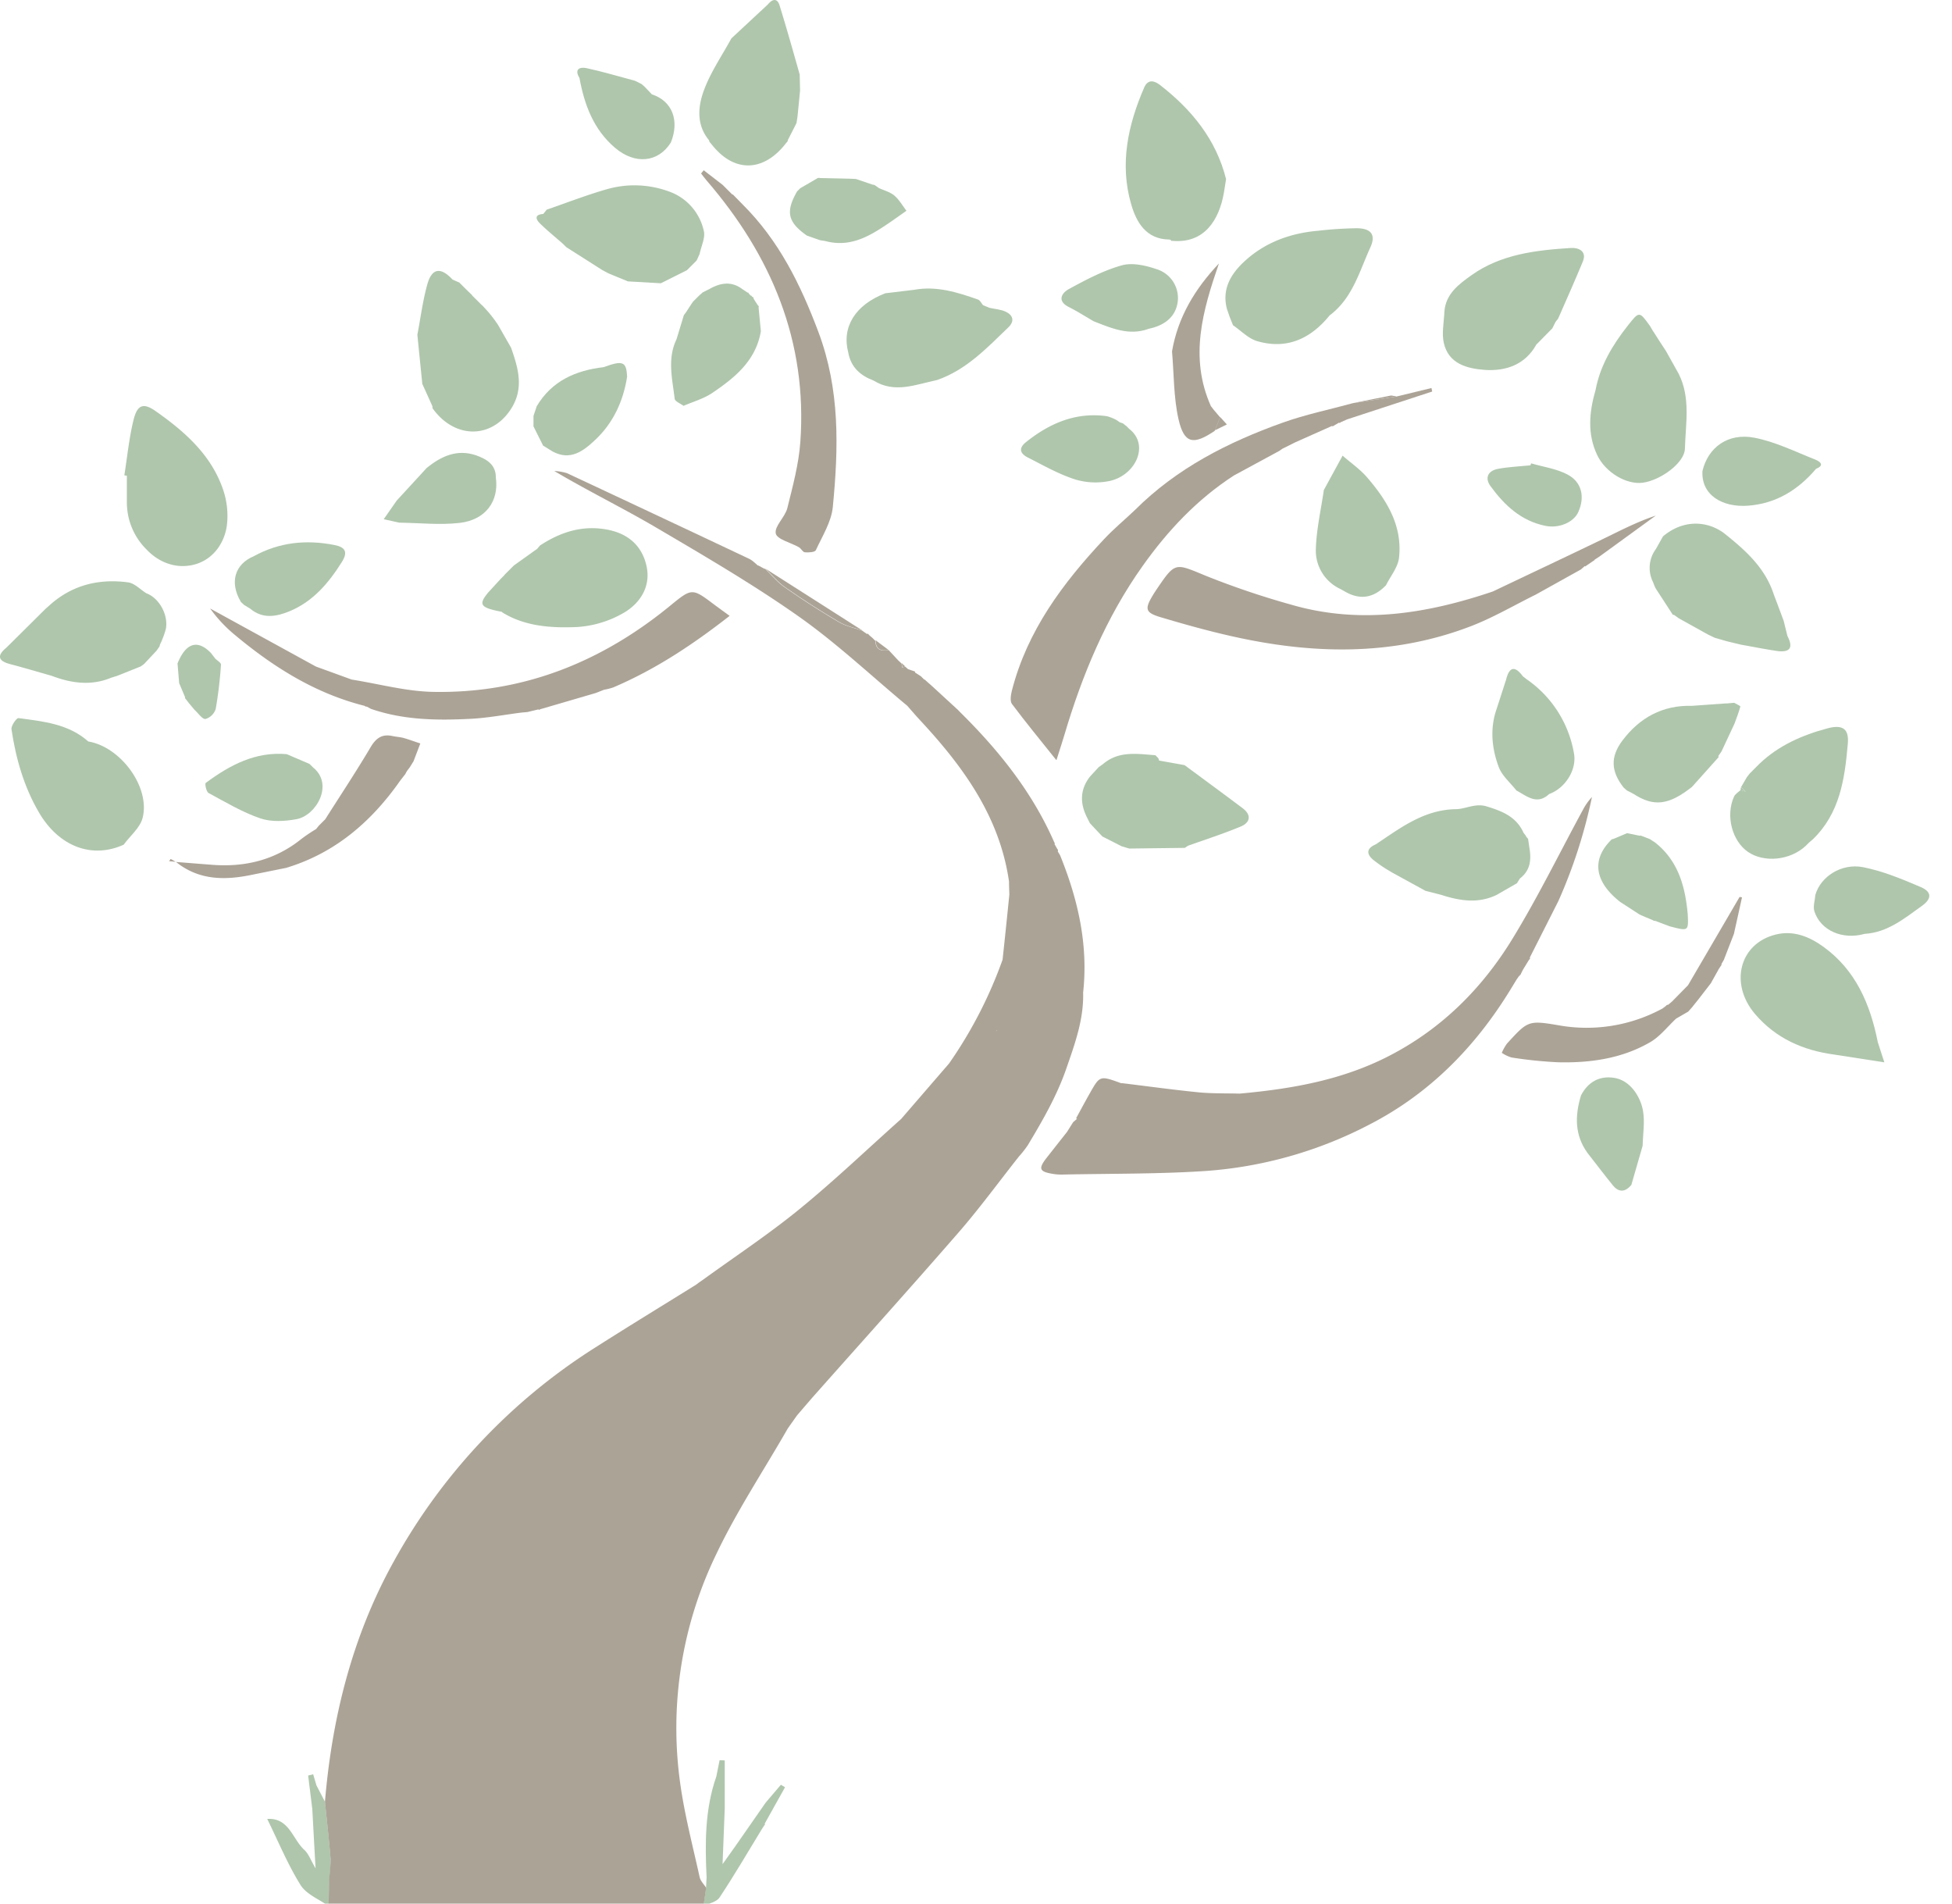
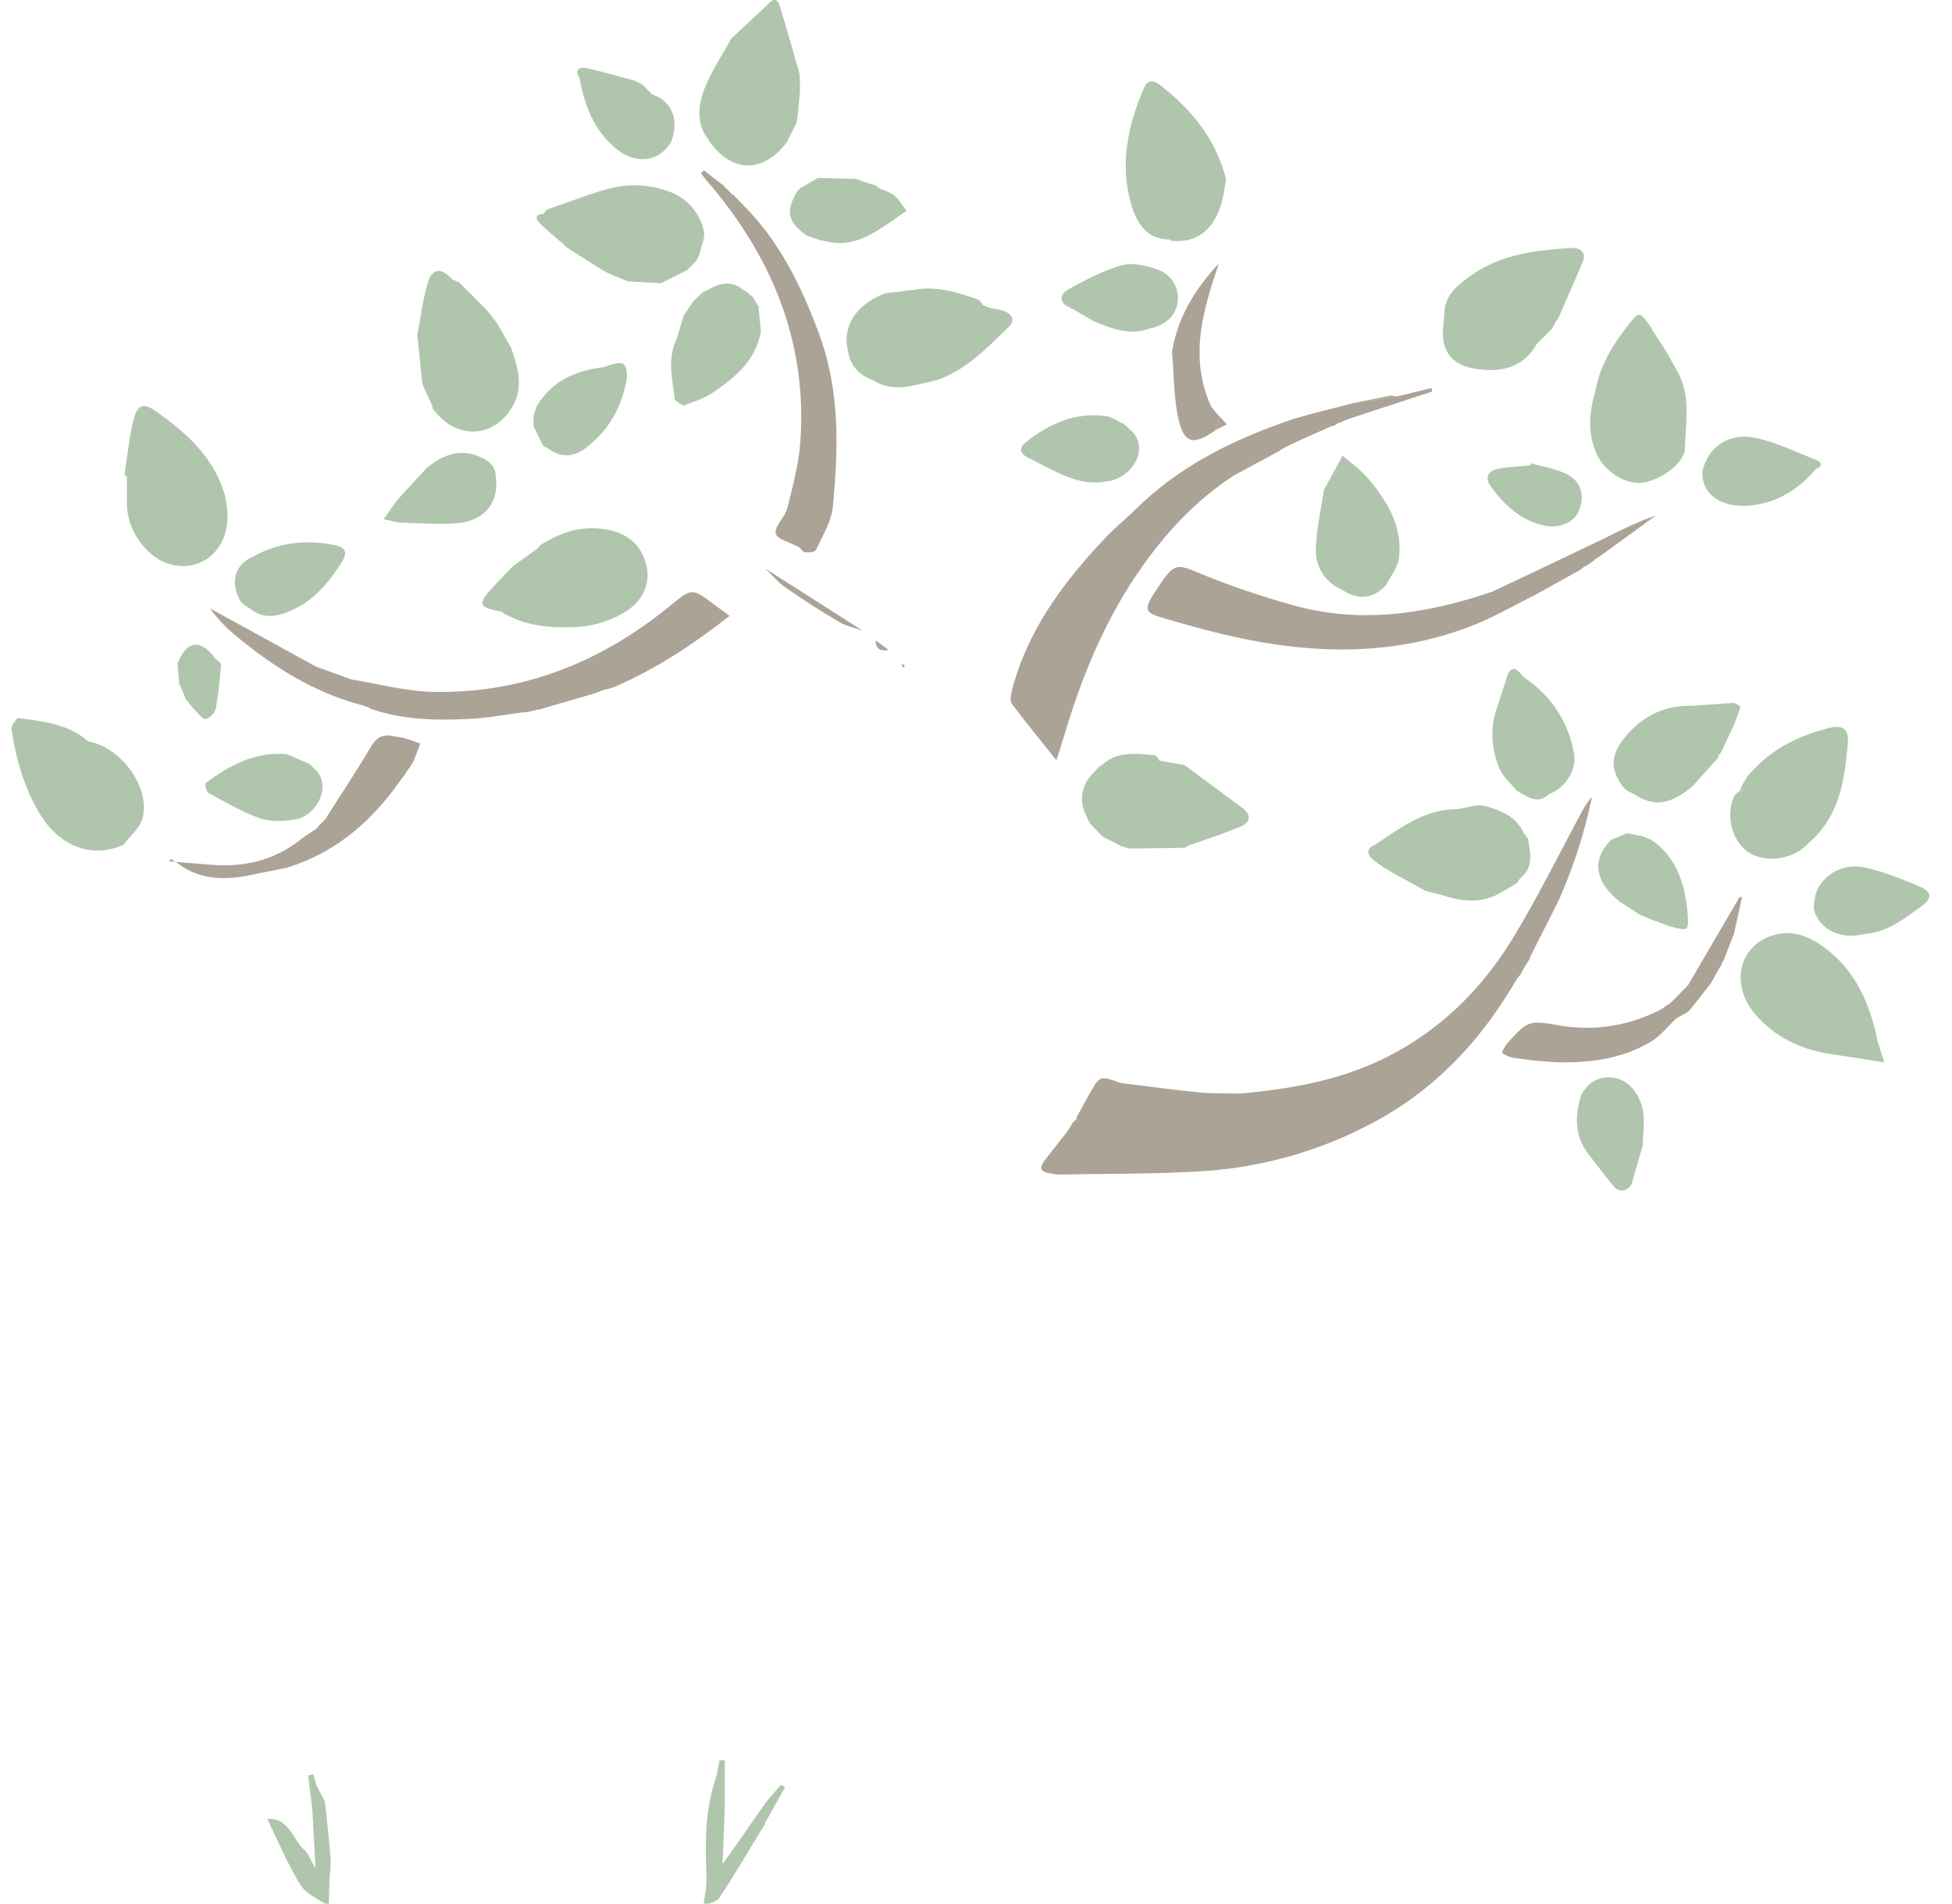
<svg xmlns="http://www.w3.org/2000/svg" viewBox="0 0 600 585">
  <title>tree</title>
  <defs>
    <radialGradient id="leafGradient" cx="0.29" cy="0.29" r="0.76">
      <stop offset="0%" stopColor="#F5FBF4" />
      <stop offset="100%" stopColor="#E7F5E5" />
    </radialGradient>
    <radialGradient id="woodGradient" cx="0.29" cy="0.29" r="0.76">
      <stop offset="0%" stopColor="#BCB5A8" />
      <stop offset="76%" stopColor="#BCB5A8" />
      <stop offset="100%" stopColor="#ABA396" />
    </radialGradient>
    <style type="text/css">
          .wood {
            fill: #ABA396;
          }
          .leaf {
            fill: #AFC6AC;
          }
        </style>
  </defs>
  <g class="leaf">
    <path d="M44.23,204,48.09,200Z" />
    <path d="M43.09,204.85l1.13-.82Z" />
-     <path d="M549.42,195.47c-.39-1.56-.77-3.12-1.16-4.68q-1.53-4.11-3.08-8.22c-2.7-8.24-8.87-13.64-15.35-18.79-5.21-3.79-12.52-4.15-18.67,1.06L509,168.7a9.71,9.71,0,0,0-.89,10.19c.16.42.32.84.49,1.26s.29.57.43.86l.62.94,4.55,7h.34L516,190h0l9,5,0,0,2.09,1,3.8,1.09,4.17,1-.06,0c3.82.67,7.63,1.44,11.47,2C550.51,200.55,551.13,198.73,549.42,195.47Z" />
    <path d="M48.12,199.91l.71-1Z" />
    <path d="M535.17,241.88c.46.47.92.93,1.37,1.4L535,242.8A3.21,3.21,0,0,1,535.17,241.88Z" />
    <path d="M15,186.22l-.8.7Z" />
    <path d="M219.15,44.89l.88,1Z" />
    <path d="M218.36,43.91l.72.88Z" />
    <path d="M101.64,571.34c-.48-5.88-1.15-11.75-1.74-17.62l-2.64-5.07-1-3.39-1.54.39L96,556c.31,5.72.61,11.43,1,18.16-1.46-2.45-2.12-4.45-3.48-5.69-3.64-3.33-4.64-9.92-11.38-9.49,3.35,6.81,6.25,13.89,10.24,20.3,1.78,2.87,5.73,4.39,8.69,6.52.08-3,.12-6.09.25-9.13A45.45,45.45,0,0,0,101.64,571.34ZM82,558.76l.08.2h0l0,0Z" />
    <path d="M241.3,549.24l-1.27-.76-4.66,5.46q-4.73,6.78-9.44,13.56c-1.26,1.8-2.55,3.58-3.83,5.37q.33-8.58.67-17.15V541l-1.58-.08-1,5c-3.54,10.09-3.5,20.52-3,31-.06,1.07-.11,2.14-.17,3.21l-.83,5.65c1.69-.85,4-1.25,4.95-2.62,4.56-6.85,8.73-14,13-21l.83-1.27.21-.2-.13-.26Z" />
    <path d="M27.93,238.54l-.46-.65,1-.49c.09.26.31.58.23.77S28.18,238.42,27.93,238.54Z" />
    <path d="M38.22,146.08c.9-5.69,1.46-11.47,2.82-17,1.14-4.69,3-5.39,6.77-2.76,8.78,6.17,16.85,13.2,20.59,23.65a25,25,0,0,1,1.32,11.65c-.86,5.67-4.49,10.48-10.09,11.9-5.23,1.33-10.56-.44-14.51-4.58A20.35,20.35,0,0,1,39,154.66c0-2.82,0-5.65,0-8.47Z" />
-     <path d="M96.2,235.82c6.52,5.21,1,14.77-5,15.91-3.61.68-7.78.92-11.16-.23-5.56-1.89-10.73-5-15.94-7.81-.69-.37-1.2-2.85-.86-3.09,7.38-5.46,15.26-9.69,24.89-8.84l7,3v0Z" />
+     <path d="M96.2,235.82c6.52,5.21,1,14.77-5,15.91-3.61.68-7.78.92-11.16-.23-5.56-1.89-10.73-5-15.94-7.81-.69-.37-1.2-2.85-.86-3.09,7.38-5.46,15.26-9.69,24.89-8.84l7,3v0" />
    <path d="M481.77,145.8c-3.38-1.77-7.41-2.32-11.15-3.41l-.2.61c-3.29.33-6.61.47-9.86,1.06s-4.26,2.81-2.39,5.37c4.28,5.85,9.39,10.66,16.86,12.17,4.18.84,8.7-1.06,10.13-4.3C487.2,152.68,486.23,148.13,481.77,145.8Z" />
    <path d="M557.94,141.22c-6.17-2.43-12.28-5.48-18.71-6.71-8.11-1.56-14.21,3-15.93,10.21-.46,7.32,6,11.29,14.05,10.68,8.6-.65,15.37-4.86,20.86-11.33C561.29,142.84,558.92,141.61,557.94,141.22Z" />
    <path d="M590.43,272.62c-5.73-2.46-11.62-4.9-17.68-6.11C566,265.16,559.59,269.43,558,275c-.12,1.71-.78,3.58-.29,5.09,1.94,5.92,8.68,8.8,15.42,6.9,7.06-.42,12.23-4.75,17.6-8.58C593.8,276.22,593.85,274.1,590.43,272.62Z" />
    <path d="M355.79,82.81c-3.43-1.19-7.62-2.19-10.92-1.28-5.7,1.58-11.11,4.46-16.36,7.32-2,1.09-3.8,3.57,0,5.49,2.63,1.33,5.12,2.92,7.68,4.4,5.47,2.12,10.89,4.54,16.95,2.28,5.31-1.09,8.41-4.08,8.89-8.53A9.27,9.27,0,0,0,355.79,82.81Z" />
    <path d="M577.2,320.3c-2.33-11.7-6.79-22.23-16.86-29.44-4.26-3.06-9.12-5-14.49-3.67-11.15,2.72-14.39,15.08-6.35,24.48,6.33,7.39,14.68,11.12,24.22,12.4l15.48,2.4C578.3,323.67,577.75,322,577.2,320.3Z" />
-     <path d="M45,182.33c-1.87-1.16-3.63-3.09-5.61-3.36-9.12-1.22-17.45.86-24.39,7.25l-.8.7-.13.11L2,199c-3,2.46-2.65,4.1,1.15,5.1,4.27,1.12,8.5,2.39,12.75,3.59,6,2.28,12.12,3.15,18.3.57l1.86-.58,7-2.8.09,0,1.13-.82h0L48.09,200l0,0,.71-1a1.6,1.6,0,0,0,.35-.87A26.28,26.28,0,0,0,51,193.19C51.75,188.8,48.85,183.75,45,182.33Z" />
    <path d="M420.2,146.69c-2.16-2.51-5-4.46-7.52-6.66l-5.76,10.56c-.87,6-2.24,11.9-2.45,17.88A13,13,0,0,0,412,181l1.91,1.06c4.63,2.48,8.61,1.41,12.12-2.21,1.39-2.82,3.68-5.54,4-8.48C431.11,161.54,426.28,153.73,420.2,146.69Z" />
    <path d="M505,341.22c-.83-4.37-4-9.29-8.91-10-4.53-.67-8,1.32-10.12,5.4-1.89,6.2-2,12.19,2,17.7,2.58,3.31,5.12,6.66,7.76,9.92,1.86,2.3,3.83,2.12,5.7-.07l3.48-12.07C505,348.46,505.63,344.72,505,341.22Z" />
    <path d="M152.41,146.79c.06-4.12-3-5.76-6.07-6.86-5.8-2-10.73.24-15.19,3.89l-9.2,10-4,5.74,4.79,1.06c6.19.07,12.45.77,18.55.07C149.27,159.78,153.42,154,152.41,146.79Z" />
    <path d="M185.56,112.83c-8.61,1-15.94,4.21-20.58,12-.33,1-.65,2-1,3h0c0,1,0,2.07,0,3.1l-.05,0q1.52,3,3,6h0l2.9,1.8c5.5,3,9.56-.18,13.13-3.55,5.54-5.21,8.62-11.88,9.8-19.41C192.54,111.1,191.46,110.66,185.56,112.83Z" />
    <path d="M245.81,22.91c-2-7.08-4-14.18-6.18-21.22-.73-2.38-2.23-2-3.6-.33L224.81,11.8c-2.87,5.28-6.37,10.34-8.43,15.92-1.85,5-2.4,10.62,1.57,15.39a1.14,1.14,0,0,0,.41.8l.72.88.07.1c.29.34.59.68.88,1l1,1c6.6,6.22,14.6,5,20.71-3.07a1.07,1.07,0,0,0,.43-.78l2.65-5.21c.11-.65.21-1.3.31-2q.41-4,.79-8Z" />
    <path d="M516,114.89l-3.91-7q-2-3-3.92-6.06l0,.06-1-1.71c-3.32-4.61-3.29-4.59-6.86-.07-4.64,5.89-8.44,12.2-9.86,19.7-1.95,6.75-2.63,13.5.51,20.08,2.58,5.38,9.07,9.16,14.08,8.44,5.38-.76,12.73-6.06,12.86-10.41C518.11,130.22,519.71,122.29,516,114.89Z" />
    <path d="M518.78,281.05c-.77-8.58-2.9-16.54-10.11-22.19l-1.56-1h0l-2.88-1.12-.13.11-4-.8-4.21,1.78a1.1,1.1,0,0,0-.82.45c-5.88,6-4.89,12.66,2.78,18.77l.08.07L503.9,281l.1.06,2,.88.07,0,2,.86a1.17,1.17,0,0,0,.77.21l4.37,1.65C519,286.18,519,286.18,518.78,281.05Z" />
    <path d="M200.37,29c-.72-.76-1.45-1.52-2.17-2.29l-1-.88,0,0-2-1,0,0c-5-1.32-9.9-2.81-14.92-3.89-1.94-.42-3.87.21-2.17,3,1.52,8.24,4.31,15.84,10.93,21.48,6.15,5.24,13.31,4.55,17.17-1.64C208.94,37,206.6,31,200.37,29Z" />
-     <path d="M378,97.45v0Zm39.14-27.31a118.21,118.21,0,0,0-11.87.76c-8.63.74-16.48,3.57-22.86,9.52-4.13,3.84-6.88,8.49-5.27,14.56.29.81.57,1.63.85,2.45l1,2.51h0c2.47,1.68,4.73,4.11,7.45,4.9,9.12,2.65,16.43-.75,22.24-7.9,7-5.23,9.13-13.41,12.48-20.8C423,72.23,421.53,70.21,417.15,70.14Z" />
    <path d="M470.15,260.86l-.45-3.05-.61-.75-.09-.22-.81-1.07v-.09c-2.27-4.82-6.66-6.48-11.35-7.9-3.36-1-6.31.84-9.34.89-9.88.16-17.07,5.8-24.64,10.82-2.71,1.17-3,2.81-.8,4.72A46.84,46.84,0,0,0,426,267v0l2,1.19,10.17,5.58L443,275h0c5.69,1.85,11.38,2.76,17.06,0l6.21-3.57.92-1.47v0C470.26,267.64,470.74,264.43,470.15,260.86Z" />
    <path d="M347.13,131.83v0l-1-1-.06,0-.9-.72-1-.35-.85-.6a12.93,12.93,0,0,0-3.14-1.27c-9.68-1.31-17.79,2.28-25.12,8.23-2.29,2.06-1,3.57,1,4.54,4.71,2.39,9.38,5.06,14.37,6.66a21.55,21.55,0,0,0,10.73.47C349.09,146,353.4,136.75,347.13,131.83Z" />
    <path d="M482.94,76.2c-10.76.68-21.54,1.89-30.64,8.37-3.8,2.72-7.91,5.68-8.32,11.15,0,.41-.06.81-.07,1.21-.21,2.82-.71,5.7-.14,8.35,1.43,6.55,7.19,8,12.67,8.4,6.39.41,12.26-1.54,15.75-7.7l-.05,0c.35-.35.69-.7,1-1v0l3-3.06h0c.33-.35.66-.69,1-1h0l1-2,0,0,.79-1c2.55-5.85,5.17-11.66,7.6-17.56C487.88,77.07,485,76.07,482.94,76.2Z" />
    <path d="M483.81,231.58a34.78,34.78,0,0,0-14.5-22.8l-1.22-.95h0c-2.42-3.27-4.14-3-5.14,1l0,0-2.91,9c-2.11,6-1.52,12.12.64,17.88,1,2.7,3.56,4.81,5.41,7.2,3.22,1.72,6.3,4.62,10.09,1.1C481.16,242.2,484.7,236.54,483.81,231.58Z" />
    <path d="M66.18,202.41c-.44-.56-.87-1.13-1.31-1.7-4.13-4.29-7.73-3.19-10.3,3.17.16,2,.33,4,.49,5.93l0,.1c.61,1.44,1.21,2.88,1.82,4.31a.73.73,0,0,0,.29.69L58,216h0l1.82,2.17h0c1.13,1,2.35,2.89,3.35,2.78a4.7,4.7,0,0,0,3.14-3.11,128,128,0,0,0,1.61-13.53C68,203.7,66.79,203,66.18,202.41Z" />
    <path d="M233.17,94.47a.41.41,0,0,0-.18-.59l-.83-1.26c-.18-.29-.36-.58-.53-.88a.52.52,0,0,0-.54-.55l0-.26-.25-.06a3.37,3.37,0,0,1-.71-.7l-.08-.24h-.25l-1.65-1.1h0c-3.37-2.52-6.74-1.92-10.11,0h0l-2,1,0,0-1.15,1L213,92.72c-.67,1-1.34,2-2,3.06v0l-.8,1.07a4.12,4.12,0,0,0,.86-.19,4.12,4.12,0,0,1-.86.19q-1.12,3.72-2.26,7.44c-2.89,6-1.27,12.16-.56,18.25.1.82,1.77,1.46,2.72,2.18,3-1.3,6.24-2.19,8.89-4,6.92-4.68,13.36-9.91,14.88-18.92Z" />
    <path d="M356.52,26.09c-1.64-1.27-3.66-1.89-4.83.82-5,11.54-7.58,23.5-4,35.83,1.58,5.48,4.54,10.8,11.73,10.87l.47.12.07.28.29,0c10.07.93,14.49-6.57,15.93-14.69.25-1.43.46-2.86.68-4.3C373.78,42.8,366.26,33.64,356.52,26.09Z" />
    <path d="M216.34,71a16.58,16.58,0,0,0-10.7-12.15,30.72,30.72,0,0,0-19-.73c-6.28,1.79-12.4,4.18-18.59,6.31l-1.06,1.32,0,0c-2.88.21-2.27,1.71-.93,3,2.24,2.18,4.67,4.15,7,6.2h0l1,1,11,7L187,84l0,0,6,2.47,10.13.58,8-4h0c1-1,2-2,3-3h0l.92-2C215.54,75.59,216.84,73.09,216.34,71Z" />
    <path d="M274.88,60.08c-1.3-1.09-3.13-1.55-4.73-2.29v0l-1.06-.74a1.21,1.21,0,0,0-.84-.29L263.09,55l-2-.09L252,54.71a1,1,0,0,0-.93.18L246,57.83h0l-1,1h0c-3.58,6.26-2.88,9.41,3,13.56l4.06,1.43,1.53.23c8.11,2.24,14.33-1.86,20.52-6.1l0,0,4.51-3.18C277.41,63.18,276.38,61.35,274.88,60.08Z" />
    <path d="M382,248.4c-5.93-4.47-11.93-8.85-17.9-13.27l-7.84-1.41a1.53,1.53,0,0,0-.28-.78l-.84-.85c-5.6-.41-11.29-1.42-16.11,2.73h0l-1.32.93L335,238.7c-3,3.88-3.07,8-1,12.26v0l1,2q1.92,2.06,3.85,4.1l5.89,3,2.36.71,17.07-.21,1-.65h0c5.41-1.94,10.91-3.7,16.21-5.91C384.22,252.81,384.8,250.53,382,248.4Z" />
    <path d="M102.85,167.5c-8.69-1.72-17-.89-24.86,3.44-5.87,2.46-7.46,8.07-4,13.93l0,.07,1,.93.09.07,1.82,1.1c3.85,3.27,8.13,2.45,12.13.79,7.21-3,12-8.68,16.06-15.14C107,169.64,106.13,168.15,102.85,167.5Z" />
    <path d="M198.75,174.07c-1.35-6.36-5.71-10.17-12.31-11.35-7.6-1.37-14.24.84-20.48,4.93l-1,1.2,0-.08-7,5h0l-1,1,0,0-2,2h.07l-1,1,0,0c-.29.3-.57.61-.86.92L150,182.15c-3,3.67-2.35,4.58,4.05,5.83l0-.08a5.46,5.46,0,0,0,.79.57c7,4.12,14.89,4.54,22.56,4.22a32.66,32.66,0,0,0,14.37-4.39C196.73,185.4,200.08,180.29,198.75,174.07Z" />
    <path d="M27.13,227.86c-6.11-5.43-13.86-6.16-21.44-7.18-.6-.08-2.32,2.36-2.16,3.42,1.34,9,3.83,17.75,8.52,25.71C18.16,260.16,28.28,264,38,259.59c2-2.71,5-5.15,5.82-8.17C46.29,242,37.16,229.53,27.13,227.86Z" />
    <path d="M309.24,95.84c-1.52-.76-3.38-.85-5.09-1.24l-2-.82h0c-.5-.59-.89-1.5-1.52-1.72-6.35-2.24-12.76-4.26-19.65-3l-8.87,1.07c-9.24,3.55-13.48,10.4-11.35,18.31.82,4.44,3.72,7,7.74,8.5,6.53,4.07,13,1.2,19.49-.14,9-3.09,15.36-9.86,22-16.24C311.92,98.66,311.36,96.89,309.24,95.84Zm-27,20.17c0-.5,0-1,0-1.51,0,.5,0,1,0,1.51Z" />
    <path d="M157.09,106.85l-4-7L152,98.28l-1.08-1.41-.83-1v0l-1.91-2.09v.07l-2.07-2.07.07.08-1.08-1.07h.1l-2.06-2v0l-1-1v0l-1-1-.06,0-2-.89c-3.57-3.87-6.31-3.55-7.71,1.41s-2.09,10.37-3.08,15.57q.75,7.56,1.52,15.11,1.59,3.47,3.17,7l-.06,0a1,1,0,0,0,.3.83c6.76,9.11,17.92,9,23.8-.07C161.17,119.36,159.3,113.16,157.09,106.85Z" />
    <path d="M534.94,217.13c.06-.2-1.23-.77-1.9-1.16l-2.21.21h-.48l-10.29.73h0c-9-.25-16.09,3.65-21.36,10.66-3.84,5.12-3.47,9.54.34,14.43l1,.89.09.06c.65.33,1.3.66,1.94,1h0c6.24,4.06,10.85,3.52,18-2.12q4-4.47,8.06-9l.16-.22-.13-.25,1-1.45q2-4.28,4-8.56h0C533.75,220.66,534.47,218.93,534.94,217.13Z" />
    <path d="M561.76,223.82c-7.73,2.06-15,5.23-20.9,10.85q-1.5,1.52-3,3l0,0h0l-.89,1.13c-.59,1-1.19,2-1.79,3.06.46.47.92.93,1.37,1.4L535,242.8c-.68.65-1.62,1.18-2,2-2.64,5.82-.62,13.63,4.29,17s12.93,2.66,17.76-1.87h0l1-1h0l1.18-1c8.28-8,9.79-18.49,10.72-29.14C568.45,224.08,566.52,222.55,561.76,223.82Zm-23.74,14,0,0Zm17,22,.06.06Z" />
  </g>
  <g class="wood">
    <path d="M251.55,102C246,87.24,239.36,73.86,228.24,62.8l-3-3.06-.1.09-1-1h0l-1-1,0,0-1-1-5.84-4.51-.8,1c.57.71,1.11,1.46,1.7,2.15,19.9,23.08,31,49.41,28.81,80.31-.49,6.86-2.34,13.66-4,20.37-.71,2.79-4,5.55-3.56,7.79.37,1.82,4.64,2.8,7.13,4.24.69.4,1.17,1.5,1.81,1.55,1.15.09,3.09,0,3.39-.67,2-4.33,4.77-8.7,5.21-13.26C257.75,137.66,258.24,119.81,251.55,102Z" />
    <path d="M508.93,158.46c-5.86,1.94-11.12,4.72-16.48,7.31-11.17,5.38-22.39,10.67-33.59,16-20.36,6.89-41,10.2-62.16,4a253,253,0,0,1-26.2-8.88c-9.38-3.87-9.21-4.29-15.05,4.33-.37.55-.73,1.11-1.07,1.67-2.57,4.25-2.35,5.37,2.29,6.76,7.26,2.17,14.58,4.22,22,5.88,24.73,5.57,49.37,6.16,73.44-3.09,6.87-2.64,13.31-6.44,19.94-9.71L485.94,175l1.2-1.05.1.13,2.93-2-.07-.05,1.53-1Z" />
    <path d="M265.15,193.8c-2.41-.86-5-1.36-7.17-2.64q-8.51-5-16.64-10.69c-2.27-1.57-4.08-3.81-6.1-5.74Z" />
    <path d="M489.33,244.93a18.29,18.29,0,0,0-2.81,4c-7.19,13.24-13.82,26.82-21.68,39.66-9.34,15.24-21.76,27.62-37.94,35.94-14.44,7.43-30,10.12-45.89,11.55-4.11-.11-8.25,0-12.33-.37-7.91-.78-15.78-1.87-23.67-2.83h-.4c-6.51-2.36-6.53-2.37-9.57,3-1.46,2.56-2.84,5.16-4.26,7.75l.23.23-1.15,1-1.89,3q-3.06,3.88-6.13,7.78c-2.8,3.55-2.45,4.45,2.05,5.15a16.56,16.56,0,0,0,3,.16c14.59-.31,29.23-.13,43.78-1.1A128.27,128.27,0,0,0,421,345.55c18.41-9.47,32.49-23.82,43.28-41.44l1.86-3.05.79-1.14.24-.07,0-.25a.61.61,0,0,0,.37-.44l.62-1.22,1.87-3.05a.41.41,0,0,0,.19-.61l8.8-17.4A157,157,0,0,0,489.33,244.93Z" />
    <path d="M429.17,121.86l-13.23,2,11.67-2.32,1.47.25Z" />
    <path d="M165,168.77l-7,5Z" />
    <path d="M78.1,268.72l9.9-2Z" />
    <path d="M95.13,234.79l-7-3Z" />
    <path d="M36.05,207.69l7-2.8Z" />
    <path d="M164,130.91l3,6Z" />
    <path d="M373.06,125.92l-.86-1.11c-6.7-15-2.53-29.34,2.47-43.84-7.32,7.74-12.59,16.41-14.42,27,.61,7,.47,14.12,2,20.88,1.74,7.54,4.56,8,11.12,3.56l.05-.14,1.59-4.05Zm2,2.25-1.59,4.05,3.64-1.78Z" />
    <path d="M273.16,199.77c-2.39.4-4-.21-4-3Z" />
    <path d="M242.15,439q1.44-2.06,2.89-4.09Q243.58,436.94,242.15,439Z" />
    <path d="M228.24,62.8l-3-3.06Z" />
    <path d="M276.13,202.84l-2.88-3.1Z" />
    <path d="M515.16,313l3.73-2.16Z" />
    <path d="M167,137l2.9,1.8Z" />
    <path d="M468.1,297.94l1.87-3.05Z" />
    <path d="M487.24,174.07l2.93-2Z" />
    <path d="M157,174.82l-2,2Z" />
    <path d="M281.34,206.34l-2.16-.73Z" />
    <path d="M310.26,270.9c0,1.32.07,2.64.1,4C310.33,273.54,310.29,272.22,310.26,270.9Z" />
    <path d="M165,124.84c-.33,1-.65,2-1,3C164.33,126.85,164.65,125.85,165,124.84Z" />
    <path d="M54.09,264.85l-2.11-.2c.17-.23.45-.7.5-.67.55.26,1.06.6,1.58.91Z" />
    <path d="M164,127.85v0Z" />
    <path d="M162.1,218.77l3.4-.81Z" />
    <path d="M412.06,129.85l2.08-.92Z" />
    <path d="M235.14,174.81l-2-1.08Z" />
    <path d="M75.11,185.94l1.82,1.1Z" />
    <path d="M520,309.62l1.24-1.55Z" />
    <path d="M278.18,204.74l-.79.44-.24-1.4Z" />
-     <path d="M283.14,207.81l-1.86-1.2Z" />
    <path d="M183.09,213l2.54-1Z" />
    <path d="M214.13,80c.31-.69.62-1.37.92-2Z" />
    <path d="M485.94,175l1.2-1.05Z" />
    <path d="M158,173.82l-1,1Z" />
    <path d="M233.17,173.84l-1-.89Z" />
    <path d="M490.1,172l1.53-1Z" />
    <path d="M166,167.65l-1,1.2Z" />
    <path d="M100,251.82l-1,1Z" />
    <path d="M99,252.82l-1,1Z" />
    <path d="M277.16,203.86l-1.06-1Z" />
    <path d="M98,253.82l-.8,1Z" />
    <path d="M410,130.86l1.56-.91Z" />
    <path d="M429.08,121.78l-1.47-.25Z" />
    <path d="M325,260.87l-.85-1.51Z" />
    <path d="M325.84,262.82l-.7-1.15Z" />
    <path d="M478.1,99l.79-1Z" />
    <path d="M266.51,194.81l-1.41-1Z" />
    <path d="M440,119.25l-10.78,2.61-13.23,2c-7.29,2-14.75,3.52-21.84,6.07-16.77,6-32.49,14-45.3,26.81-3.15,3-6.47,5.74-9.42,8.88-12.72,13.54-23.68,28.2-28.4,46.62-.33,1.3-.62,3.18,0,4.07,4.21,5.63,8.69,11.06,13.69,17.32,1.05-3.32,1.77-5.49,2.42-7.68,5.5-18.54,12.84-36.23,24.12-52.08,7.72-10.86,16.73-20.43,28-27.74l13.94-7.55.93-.65v0l2-1v0l2-1,0,0,11.22-5,.36.06.3-.19,1.56-.91.26.12.2-.22,2.08-.92,26.11-8.55Z" />
    <path d="M219.26,185.59c-6.45-4.85-6.66-4.85-13,.34-21.25,17.49-45.46,27.23-73.15,26.69-8.35-.16-16.65-2.46-25-3.78l-11-4L64.59,187a43,43,0,0,0,7.46,8c11.88,9.93,24.77,18.08,40,21.91a.87.87,0,0,0,.69.24l1.28.69c10,3.46,20.3,3.59,30.63,3.06,5.2-.26,10.37-1.25,15.55-1.91l1.89-.17,3.4-.81.27.15.25-.19,17.11-5,0,0,2.54-1a18.64,18.64,0,0,0,2.81-.71c12.92-5.49,24.49-13.16,35.8-22C222.45,187.92,220.84,186.78,219.26,185.59Z" />
-     <path d="M325.84,262.82l-.7-1.15a.72.72,0,0,0-.17-.8c-.29-.5-.57-1-.85-1.51l.14-.22-.17-.2c-6.74-15.47-17.08-28.35-29-40.11v0c-.33-.35-.65-.7-1-1l-7.62-7-2.33-2.06-.05.08-1-1h0l-1.86-1.2.06-.27-2.16-.73-1-.87-.79.44c-.08-.44-.15-.88-.23-1.32l-1.06-1,0,0-2.88-3.1-.09,0c-2.39.4-4-.21-4-3l-.05.11-1-1-.09-.06-.88-.74a.44.44,0,0,0-.63-.3l-1.41-1h0c-2.41-.86-5-1.36-7.17-2.64q-8.51-5-16.64-10.69c-2.27-1.57-4.08-3.81-6.1-5.74l-.1.08-2-1.08,0,.11-1-.89a9.15,9.15,0,0,0-1.58-1.16q-28-13.23-56.11-26.37a15.11,15.11,0,0,0-3.93-.68c10.36,6.15,21,11.33,31.22,17.33,14.85,8.74,29.8,17.44,43.87,27.35,11.76,8.28,22.33,18.27,33.42,27.49,1.31,1.48,2.59,3,3.93,4.43,13.24,14.25,24.45,29.61,27.32,49.56,0,1.32.07,2.64.1,4q-1,10-2.08,20a134.57,134.57,0,0,1-16.45,31.91L277,343.86c-10.41,9.28-20.51,18.95-31.3,27.75-9.51,7.75-19.8,14.55-29.74,21.76l-.93.63-1.1.82c-10.27,6.39-20.61,12.69-30.81,19.19A181.34,181.34,0,0,0,121,479.92c-12.7,22.91-18.94,47.81-21.12,73.8.59,5.87,1.26,11.74,1.74,17.62a45.45,45.45,0,0,1-.38,5.31c-.13,3-.17,6.09-.25,9.13l31.08.11,60-.1,24.16,0,.83-5.65c-.68-1.07-1.73-2.07-2-3.25-2.12-9.64-4.66-19.24-6-29a122.41,122.41,0,0,1,11.06-70.18c6.35-13.37,14.63-25.82,22-38.68h0q1.44-2.06,2.89-4.09c1.49-1.74,3-3.49,4.48-5.21,15.07-17,30.28-33.88,45.17-51,6.49-7.47,12.34-15.5,18.49-23.27a34.78,34.78,0,0,0,2.74-3.47c4.56-7.6,8.94-15.14,11.91-23.71,2.66-7.69,5.35-15.07,5.13-23.27C334.55,290.23,331.32,276.34,325.84,262.82Zm-19.45,53.91a1.13,1.13,0,0,1-.27.13l.36-.37C306.45,316.57,306.45,316.69,306.39,316.73Zm-29.24-113v.08h0Z" />
    <path d="M534.71,275.64q-7.92,13.56-15.85,27.13l-4.91,5-1.18,1a.83.83,0,0,0-.71.37l-1,.76a48.79,48.79,0,0,1-31.76,5.22c-9.61-1.65-9.68-1.4-16.11,5.61a14.23,14.23,0,0,0-1.57,2.82,10.9,10.9,0,0,0,3,1.43A130.83,130.83,0,0,0,479,326.45c9.88.23,19.59-1.15,28.27-6.2,3-1.75,5.3-4.77,7.92-7.21l3.73-2.16,1.12-1.26,1.24-1.55,0,0c.29-.35.58-.71.86-1.07l0,0,3.86-5,.06-.17,2.09-3.74,0-.05.71-1.08a1.06,1.06,0,0,0,.31-.78c.24-.4.47-.81.7-1.21q1.56-4,3.1-8,1.25-5.61,2.48-11.21Z" />
    <path d="M467.11,299.6a.61.61,0,0,0,.37-.44C467.51,299.42,467.39,299.57,467.11,299.6Z" />
    <path d="M466.12,301.06l.79-1.14Z" />
    <path d="M225.14,59.83l-1-1Z" />
    <path d="M521.27,308.05c.29-.35.58-.71.86-1.07C521.85,307.34,521.56,307.7,521.27,308.05Z" />
    <path d="M514,307.74l-1.18,1Z" />
    <path d="M224.14,58.83l-1-1Z" />
    <path d="M512.06,309.09l-1,.76Z" />
    <path d="M223.14,57.85l-1-1Z" />
    <path d="M331,343.8l-1.15,1Z" />
    <path d="M96.2,235.82l-1.06-1Z" />
    <path d="M215.06,394l-1.1.82Z" />
    <path d="M268,195.85l-.88-.74Z" />
    <path d="M54.06,264.89h.1l-.07,0Zm70.05-38.09c-1.11-.31-2.29-.35-3.42-.6-3.22-.71-5.09.58-6.78,3.43-4.44,7.5-9.27,14.78-13.94,22.14l0,0-1,1,0,0-1,1,0,0-.8,1a52.3,52.3,0,0,0-4.47,3c-8,6.46-17.26,8.77-27.39,8-3.74-.28-7.47-.59-11.21-.88,7.25,5.83,15.46,5.65,23.94,3.82l9.9-2c15.06-4.54,26.22-14.18,35.08-26.82l1.55-2,.48-.89c.29-.39.58-.78.88-1.16l1.19-1.92c.69-1.82,1.39-3.64,2.08-5.45C127.54,227.94,125.85,227.3,124.11,226.8Z" />
    <path d="M269.14,196.86l-1-1Z" />
    <path d="M331.06,348.88l-.22.42.24-.4Z" />
    <path d="M306.07,316.9l.41-.41c0,.08,0,.2-.09.24a1.17,1.17,0,0,1-.34.15Z" />
  </g>
</svg>